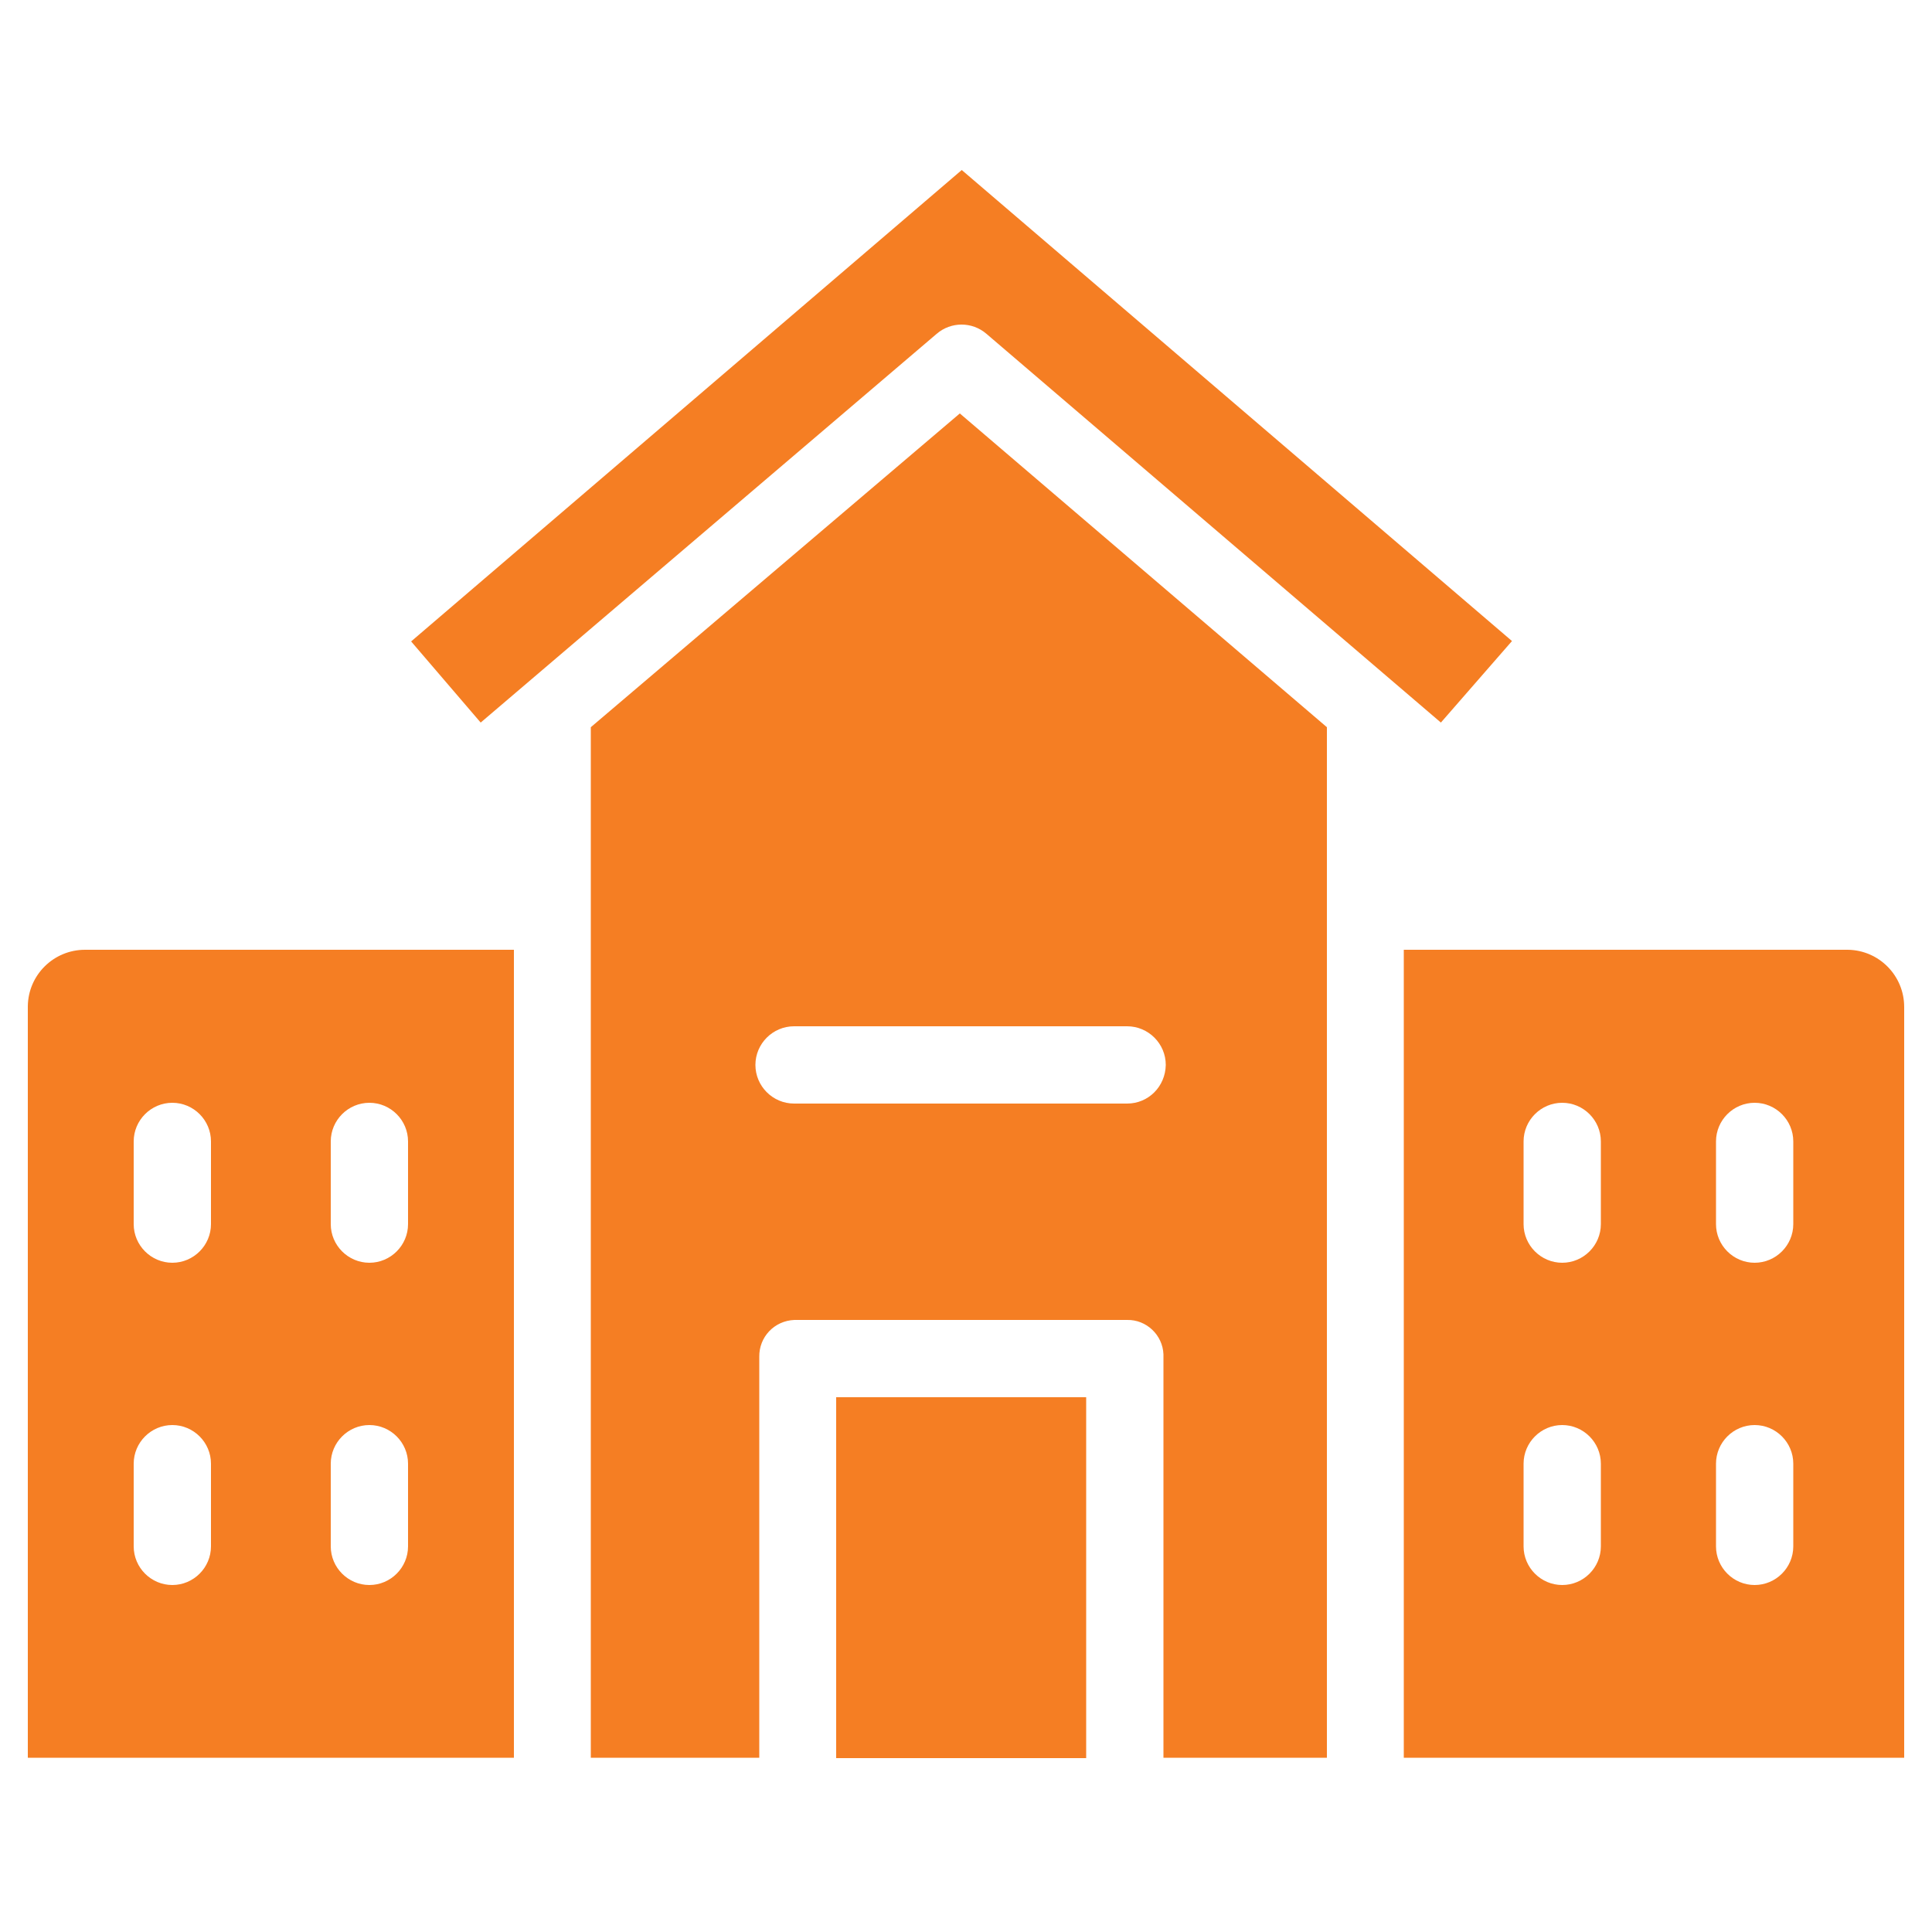
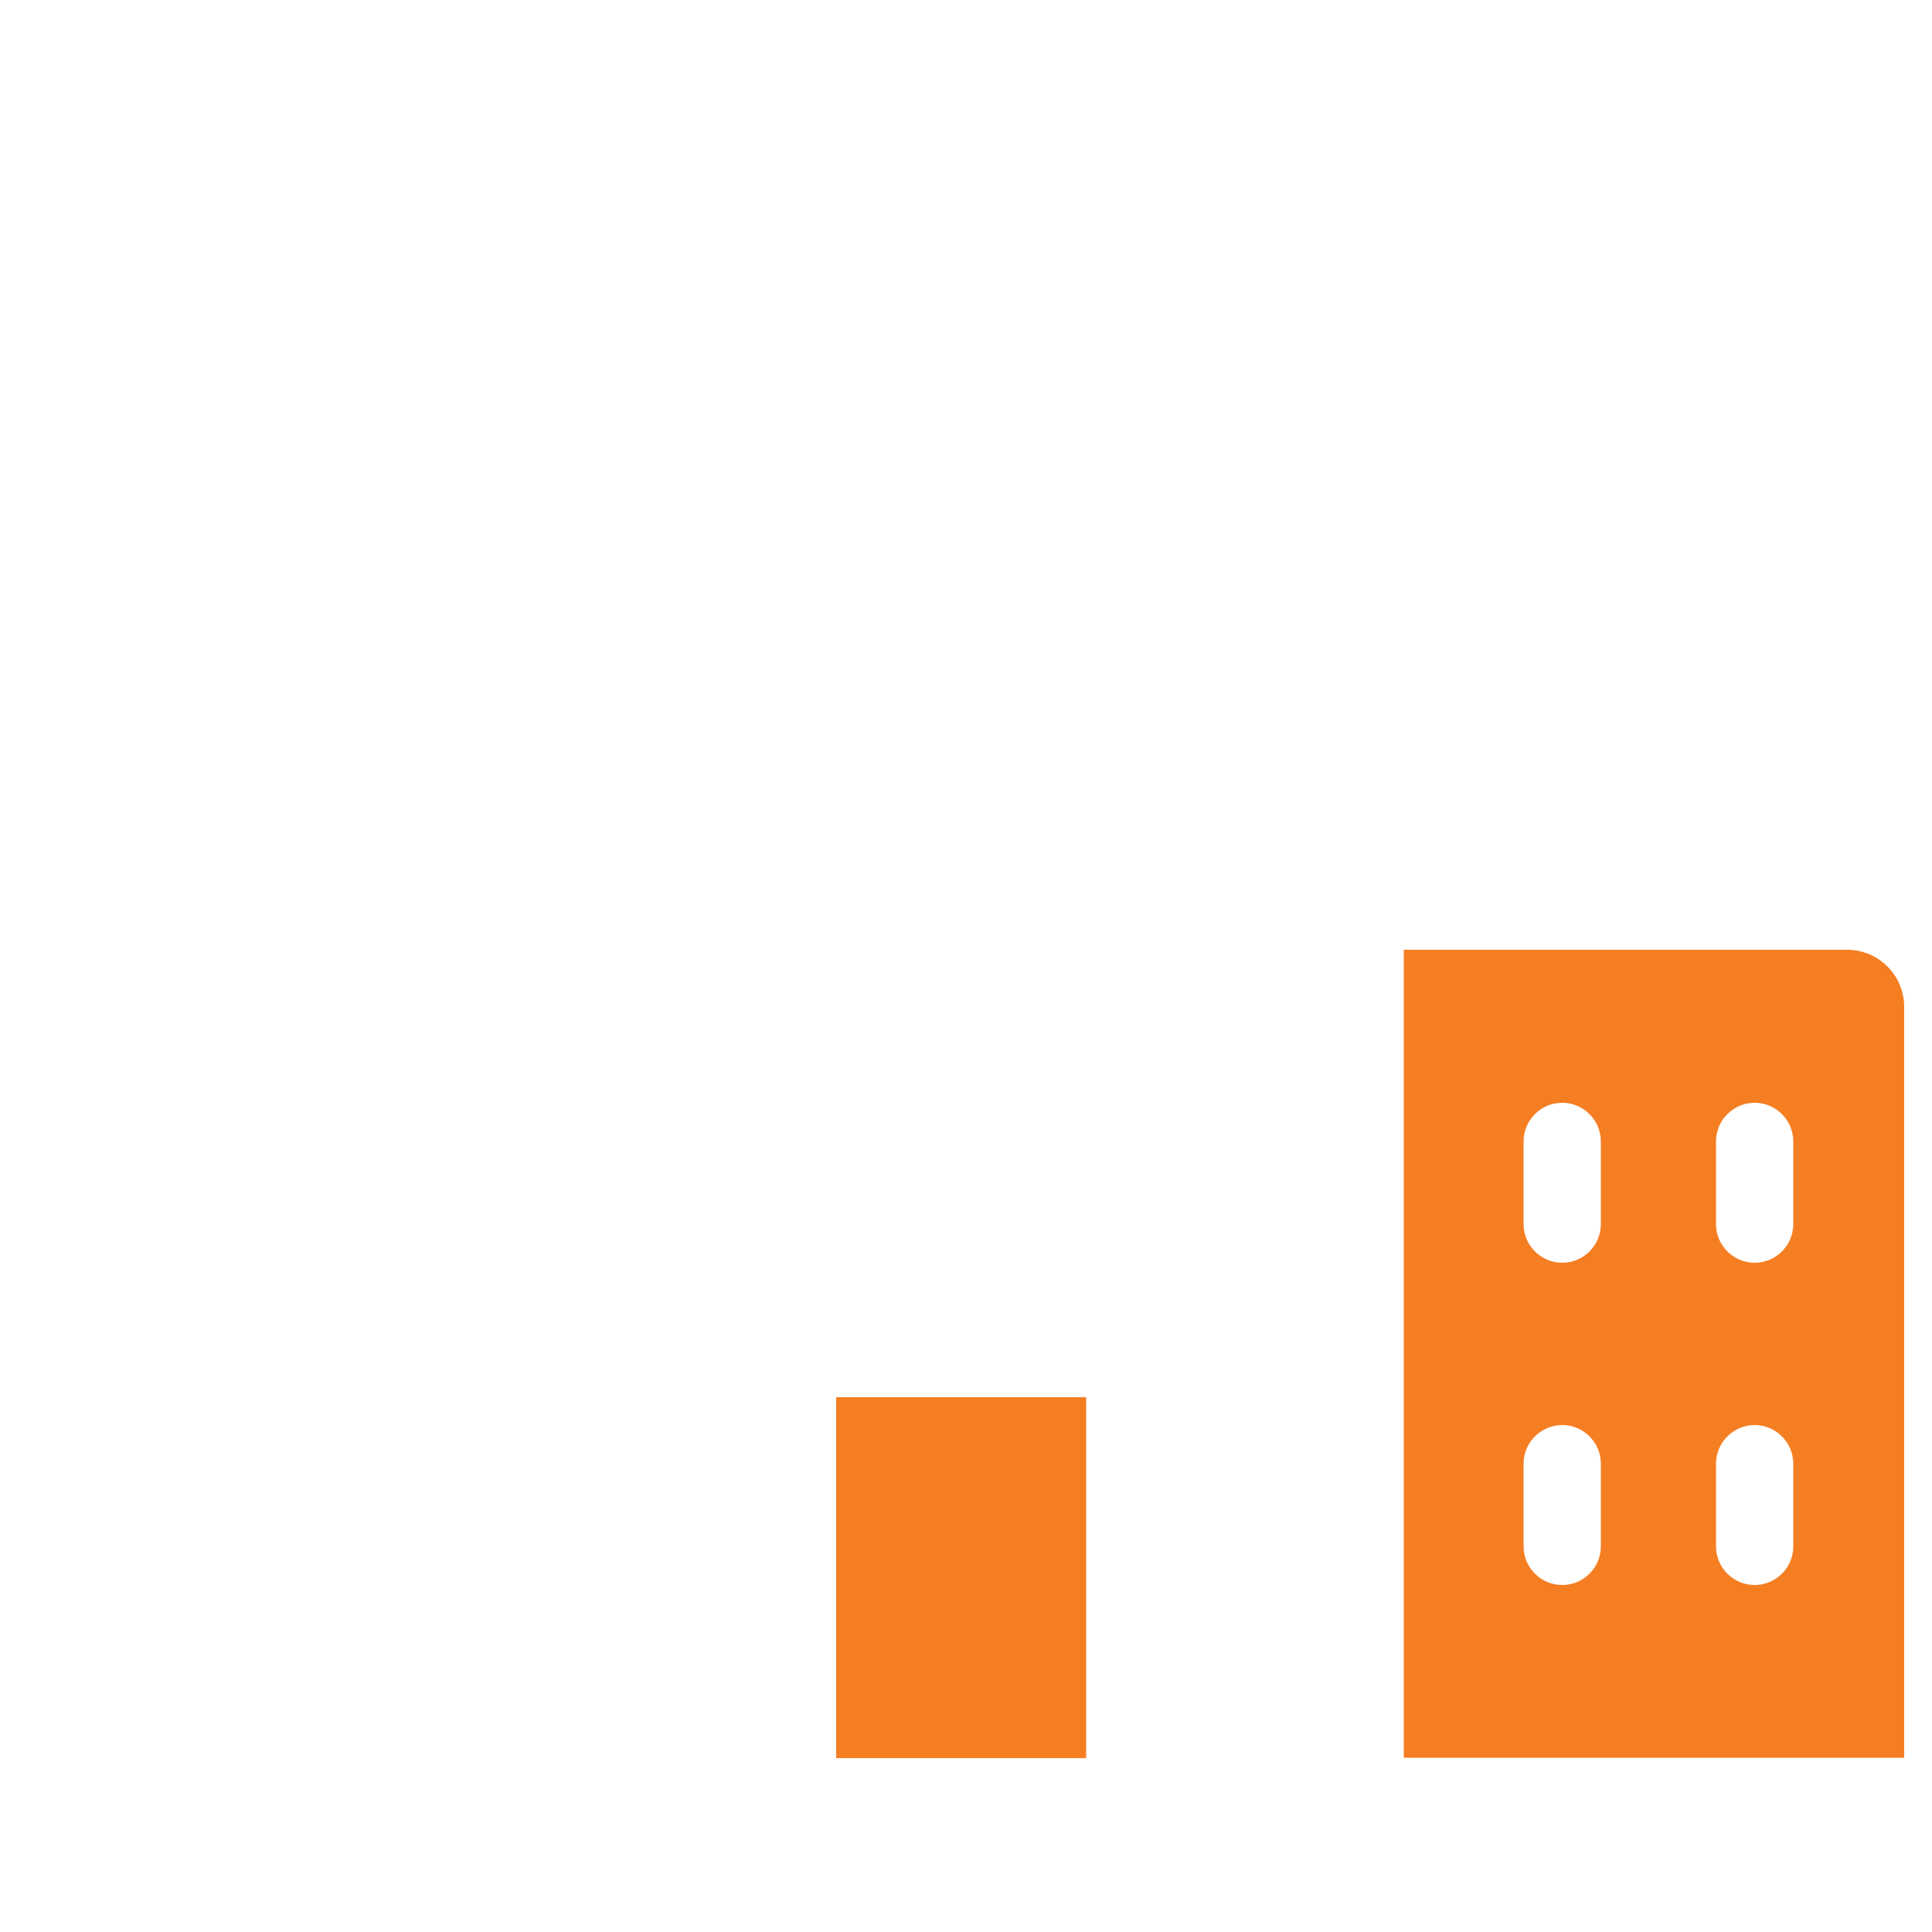
<svg xmlns="http://www.w3.org/2000/svg" id="Layer_1" x="0px" y="0px" viewBox="0 0 50 50" style="enable-background:new 0 0 50 50;" xml:space="preserve">
  <style type="text/css">
	.st0{fill:#FFFFFF;}
	.st1{fill:#EBA73E;}
	.st2{fill:#F57E25;}
	.st3{fill:none;}
	.st4{opacity:0.75;}
	.st5{fill:#485A93;}
	.st6{fill:#ED2224;}
	.st7{fill:#DD4B38;}
	.st8{fill:url(#SVGID_1_);}
	.st9{fill:#ED7D2F;}
	.st10{fill:#F57E23;}
	.st11{fill:#F89520;}
</style>
  <g>
    <g>
      <g>
-         <path class="st10" d="M2.2,24.58c-0.81,0-1.47,0.65-1.48,1.46c0,0.01,0,0.01,0,0.02v19.43H13.3V24.58H2.2z M5.46,40.02     c0,0.55-0.45,1-1,1s-1-0.45-1-1v-2.14c0-0.55,0.45-1,1-1s1,0.45,1,1V40.02z M5.46,31.68c0,0.55-0.45,1-1,1s-1-0.45-1-1v-2.14     c0-0.55,0.45-1,1-1s1,0.45,1,1V31.68z M10.56,40.02c0,0.55-0.45,1-1,1c-0.55,0-1-0.45-1-1v-2.14c0-0.55,0.45-1,1-1     c0.55,0,1,0.45,1,1V40.02z M10.56,31.68c0,0.55-0.45,1-1,1c-0.55,0-1-0.45-1-1v-2.14c0-0.55,0.45-1,1-1c0.55,0,1,0.45,1,1V31.68z     " />
-       </g>
+         </g>
    </g>
    <g>
      <g>
-         <path class="st10" d="M24.84,10.7l-9.55,8.12v26.67h4.36V35.12c-0.01-0.52,0.39-0.94,0.91-0.96c0.02,0,0.03,0,0.05,0h8.56     c0.5-0.01,0.92,0.39,0.94,0.89c0,0.02,0,0.04,0,0.07v10.37h4.23V18.82L24.84,10.7z M29.17,28.56h-8.62c-0.55,0-1-0.45-1-1     c0-0.55,0.45-1,1-1h8.62c0.55,0,1,0.45,1,1C30.16,28.12,29.72,28.56,29.17,28.56z" />
-       </g>
+         </g>
    </g>
    <g>
      <g>
        <path class="st10" d="M47.82,24.58c-0.01,0-0.01,0-0.02,0H36.33v20.91h12.95V26.06C49.28,25.25,48.63,24.59,47.82,24.58z      M41.43,40.02c0,0.55-0.45,1-1,1s-1-0.45-1-1v-2.14c0-0.55,0.45-1,1-1s1,0.45,1,1V40.02z M41.43,31.68c0,0.55-0.45,1-1,1     s-1-0.45-1-1v-2.14c0-0.55,0.45-1,1-1s1,0.45,1,1V31.68z M46.41,40.02c0,0.55-0.45,1-1,1s-1-0.45-1-1v-2.14c0-0.55,0.45-1,1-1     s1,0.45,1,1V40.02z M46.41,31.68c0,0.55-0.45,1-1,1s-1-0.45-1-1v-2.14c0-0.55,0.45-1,1-1s1,0.45,1,1V31.68z" />
      </g>
    </g>
    <g>
      <g>
-         <path class="st10" d="M24.89,4.4L10.64,16.6l1.8,2.1l11.8-10.06c0.37-0.32,0.92-0.32,1.29,0L37.29,18.7l1.84-2.11L24.89,4.4z" />
-       </g>
+         </g>
    </g>
    <g>
      <g>
        <rect x="21.64" y="36.16" class="st10" width="6.47" height="9.34" />
      </g>
    </g>
  </g>
</svg>